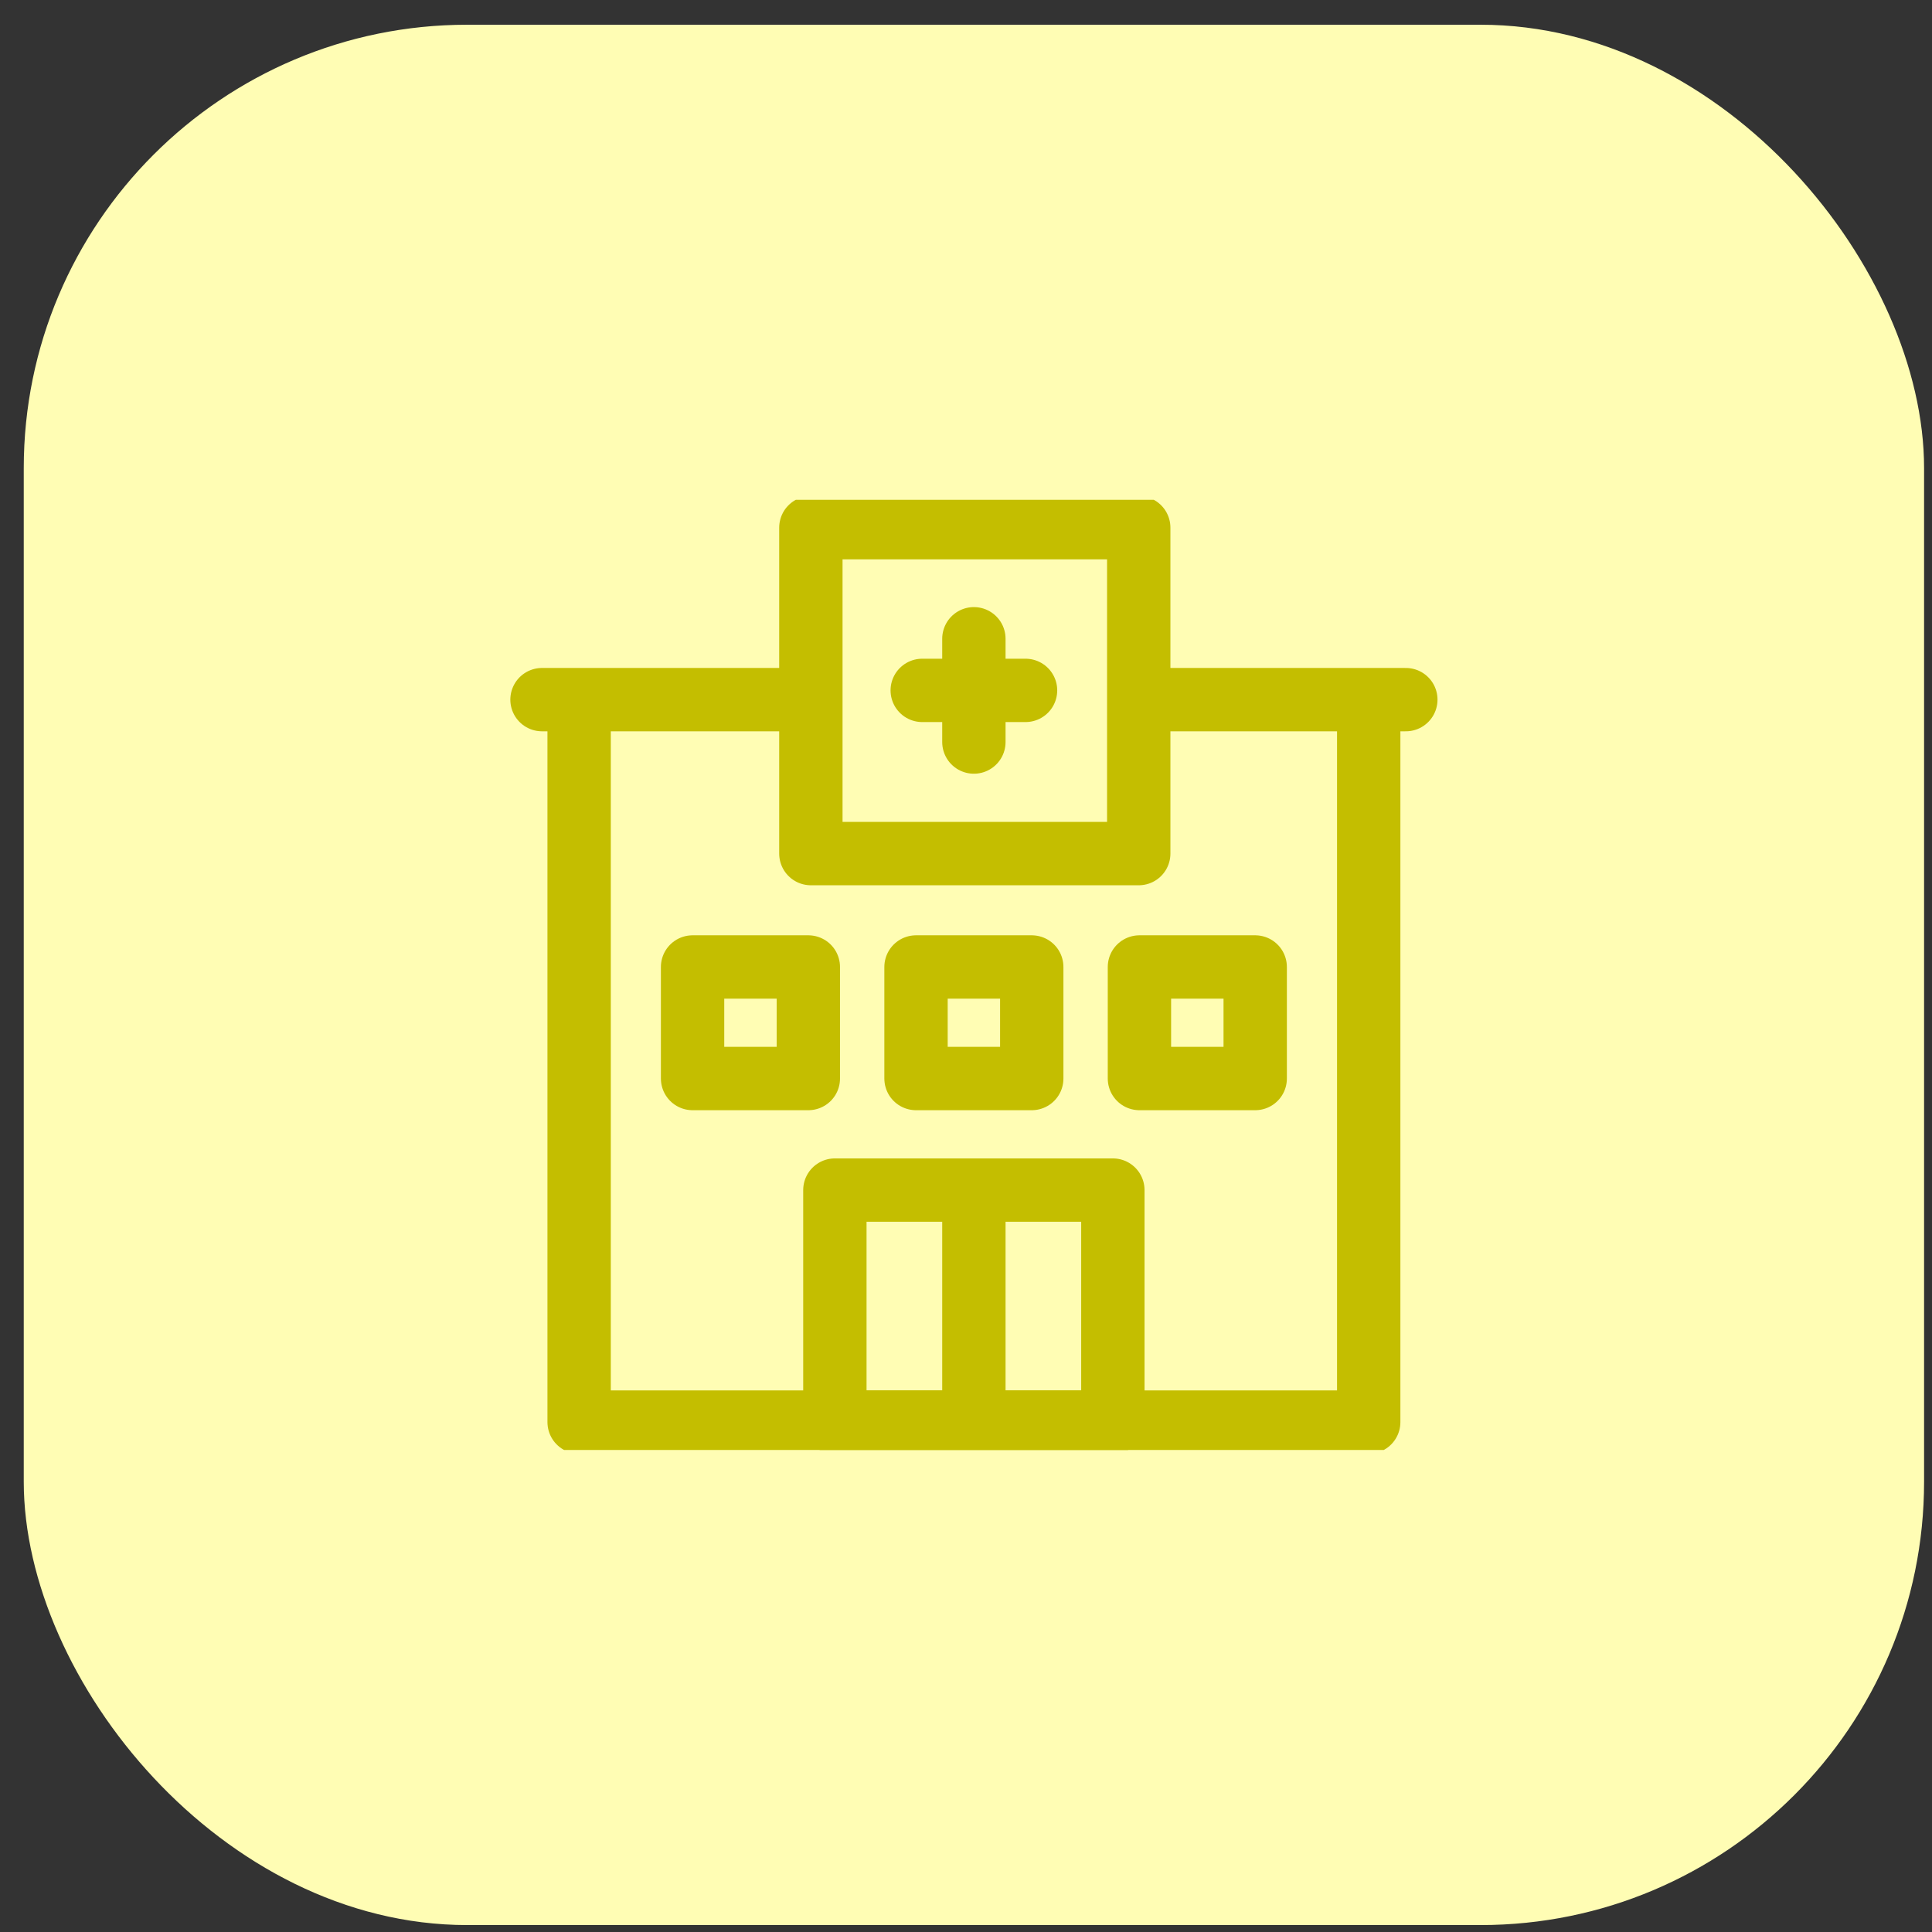
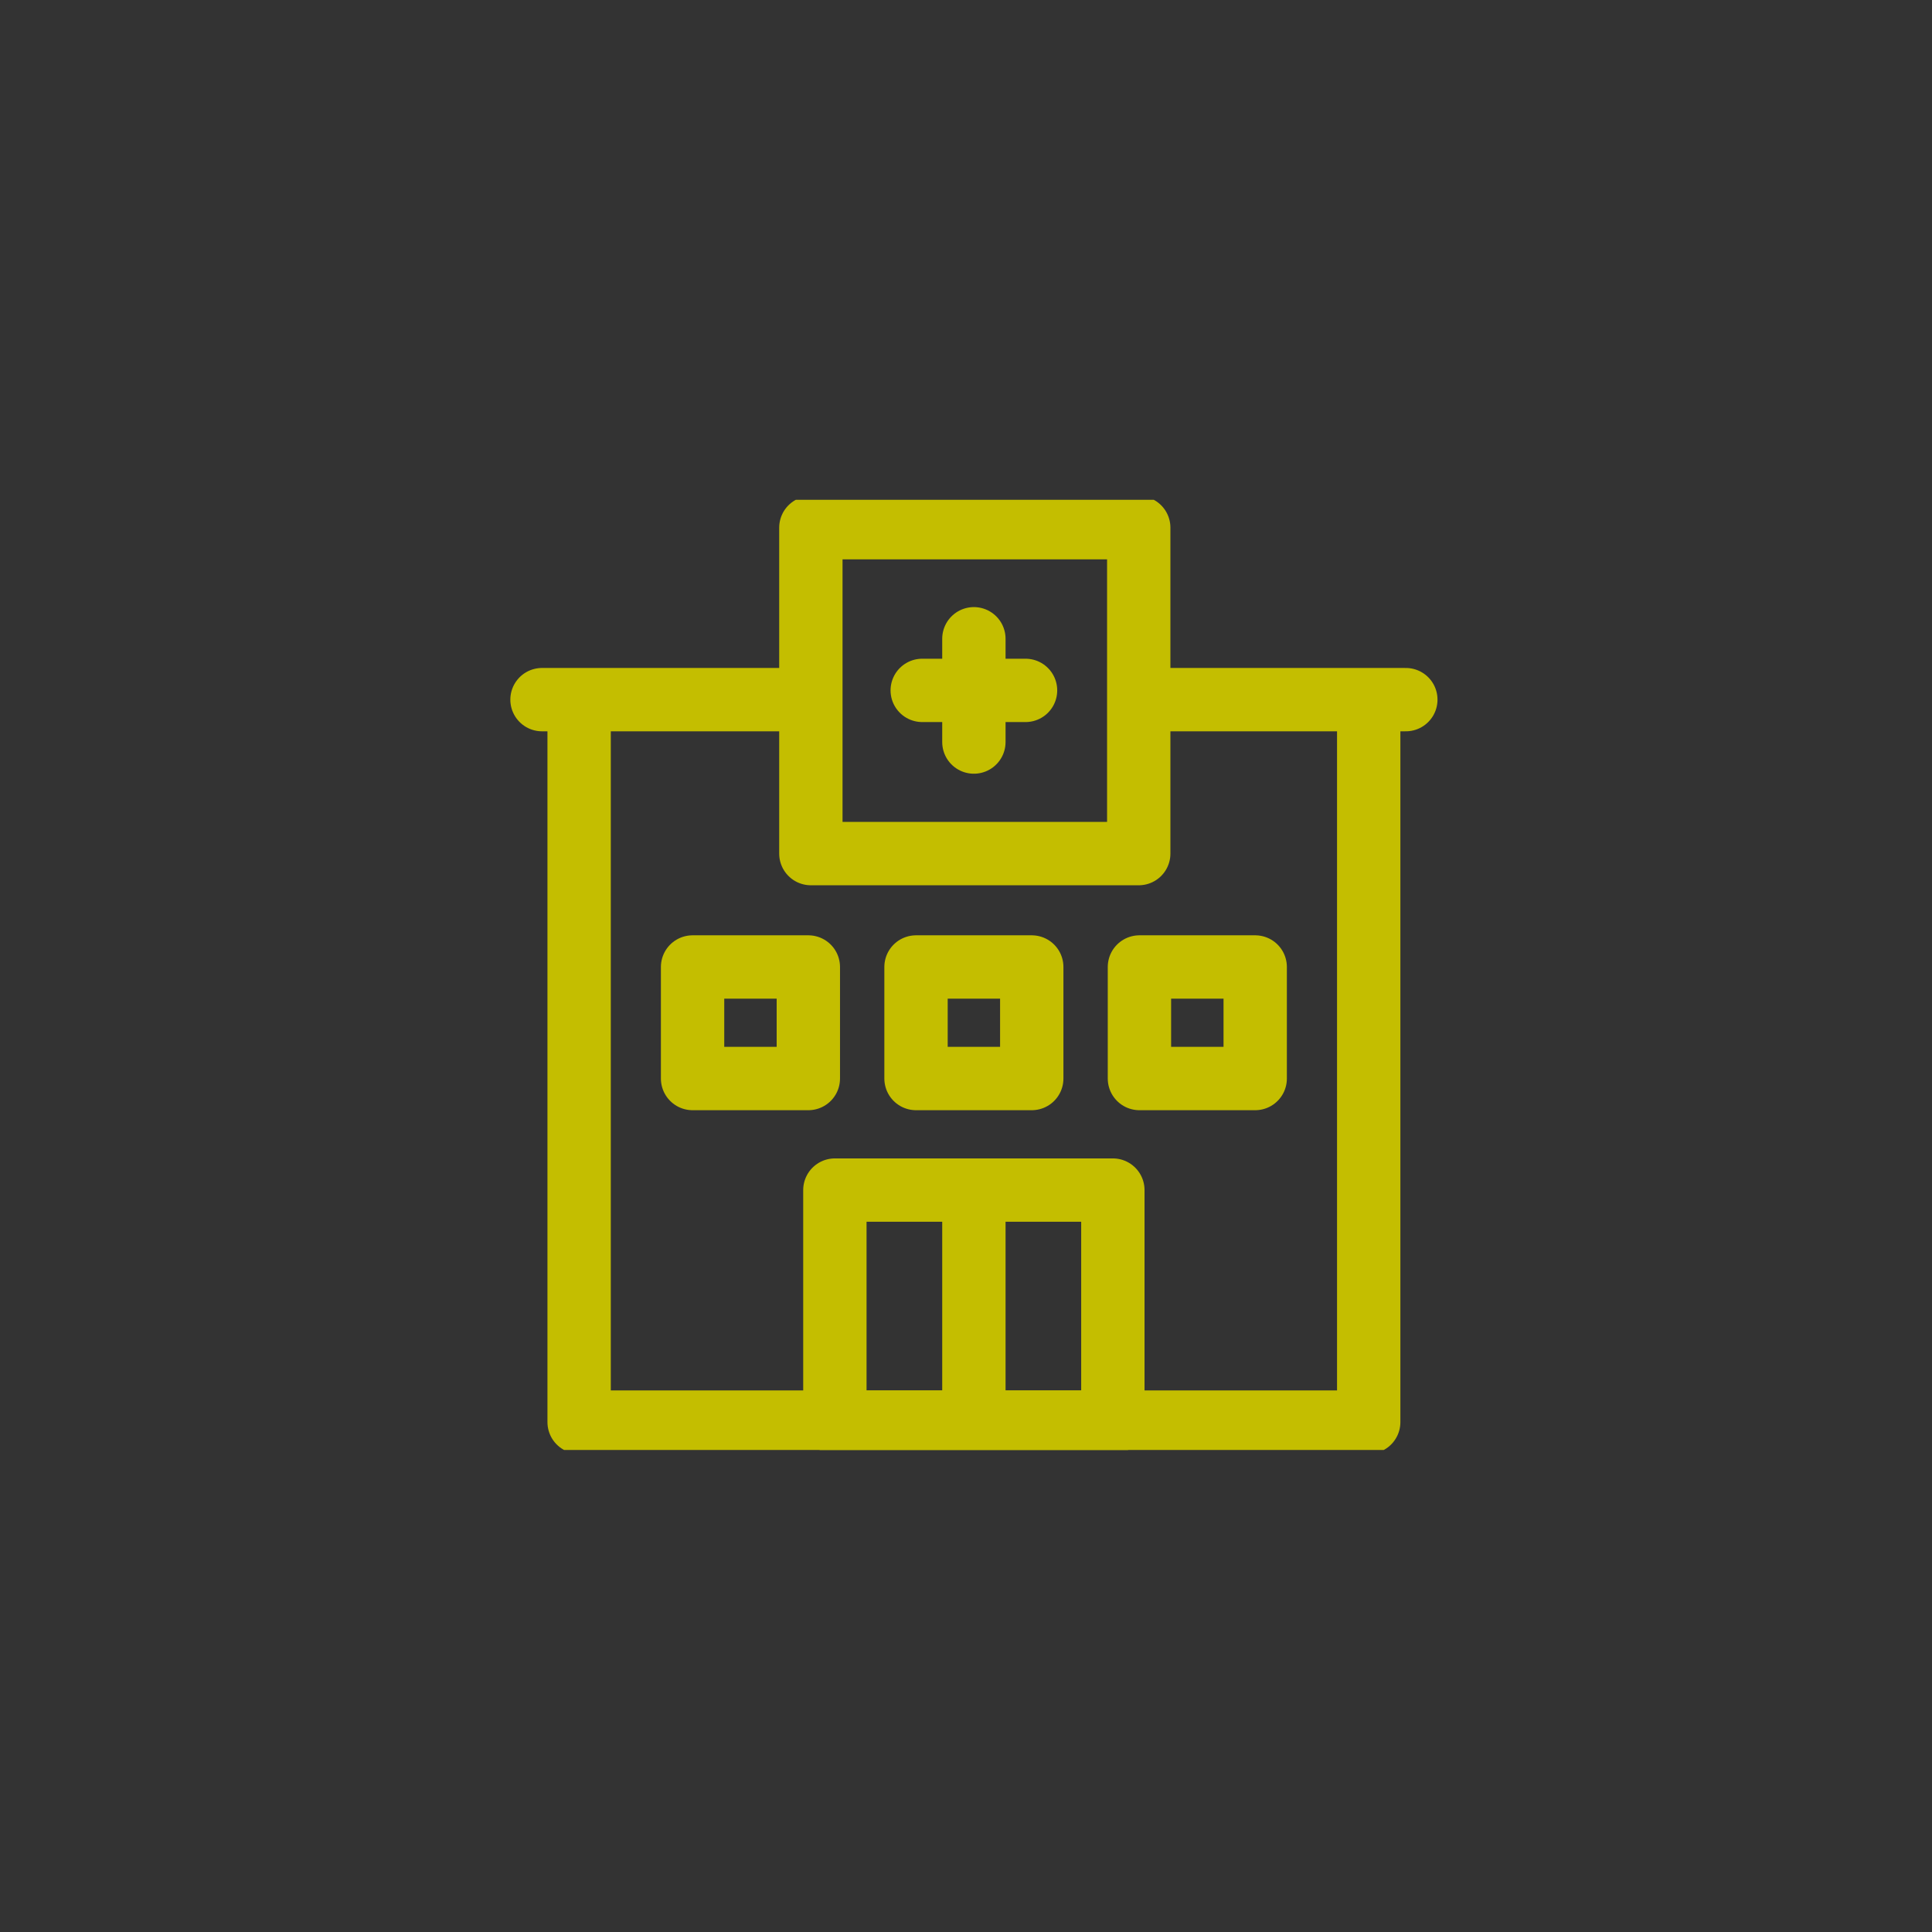
<svg xmlns="http://www.w3.org/2000/svg" width="61" height="61" viewBox="0 0 61 61" fill="none">
  <rect x="0" y="0" width="61" height="61" fill="#333333" stroke="none" />
-   <rect x="0.75" y="0.781" width="60" height="60" rx="14" fill="#FFFDB4" />
  <g clip-path="url(#clip0_1883_16643)">
    <path d="M43.215 22.148V44.901H18.285V22.148M35.977 22.09H44.387M17.113 22.09H25.523" stroke="#C4BE00" stroke-width="2" stroke-miterlimit="10" stroke-linecap="round" stroke-linejoin="round" />
    <path d="M30.749 37.575H35.137V44.902H30.749M30.749 37.575V44.902M30.749 37.575H26.36V44.902H30.749M30.749 23.429V20.168M29.118 21.798H32.38M28.922 30.531H32.576V34.053H28.922V30.531ZM35.976 30.531H39.631V34.053H35.976V30.531ZM21.867 30.531H25.522V34.053H21.867V30.531ZM25.602 16.66H35.954V26.951H25.602V16.66Z" stroke="#C4BE00" stroke-width="2" stroke-miterlimit="10" stroke-linecap="round" stroke-linejoin="round" />
  </g>
  <defs>
    <clipPath id="clip0_1883_16643">
      <rect width="30" height="30" fill="white" transform="translate(15.75 15.781)" />
    </clipPath>
  </defs>
</svg>